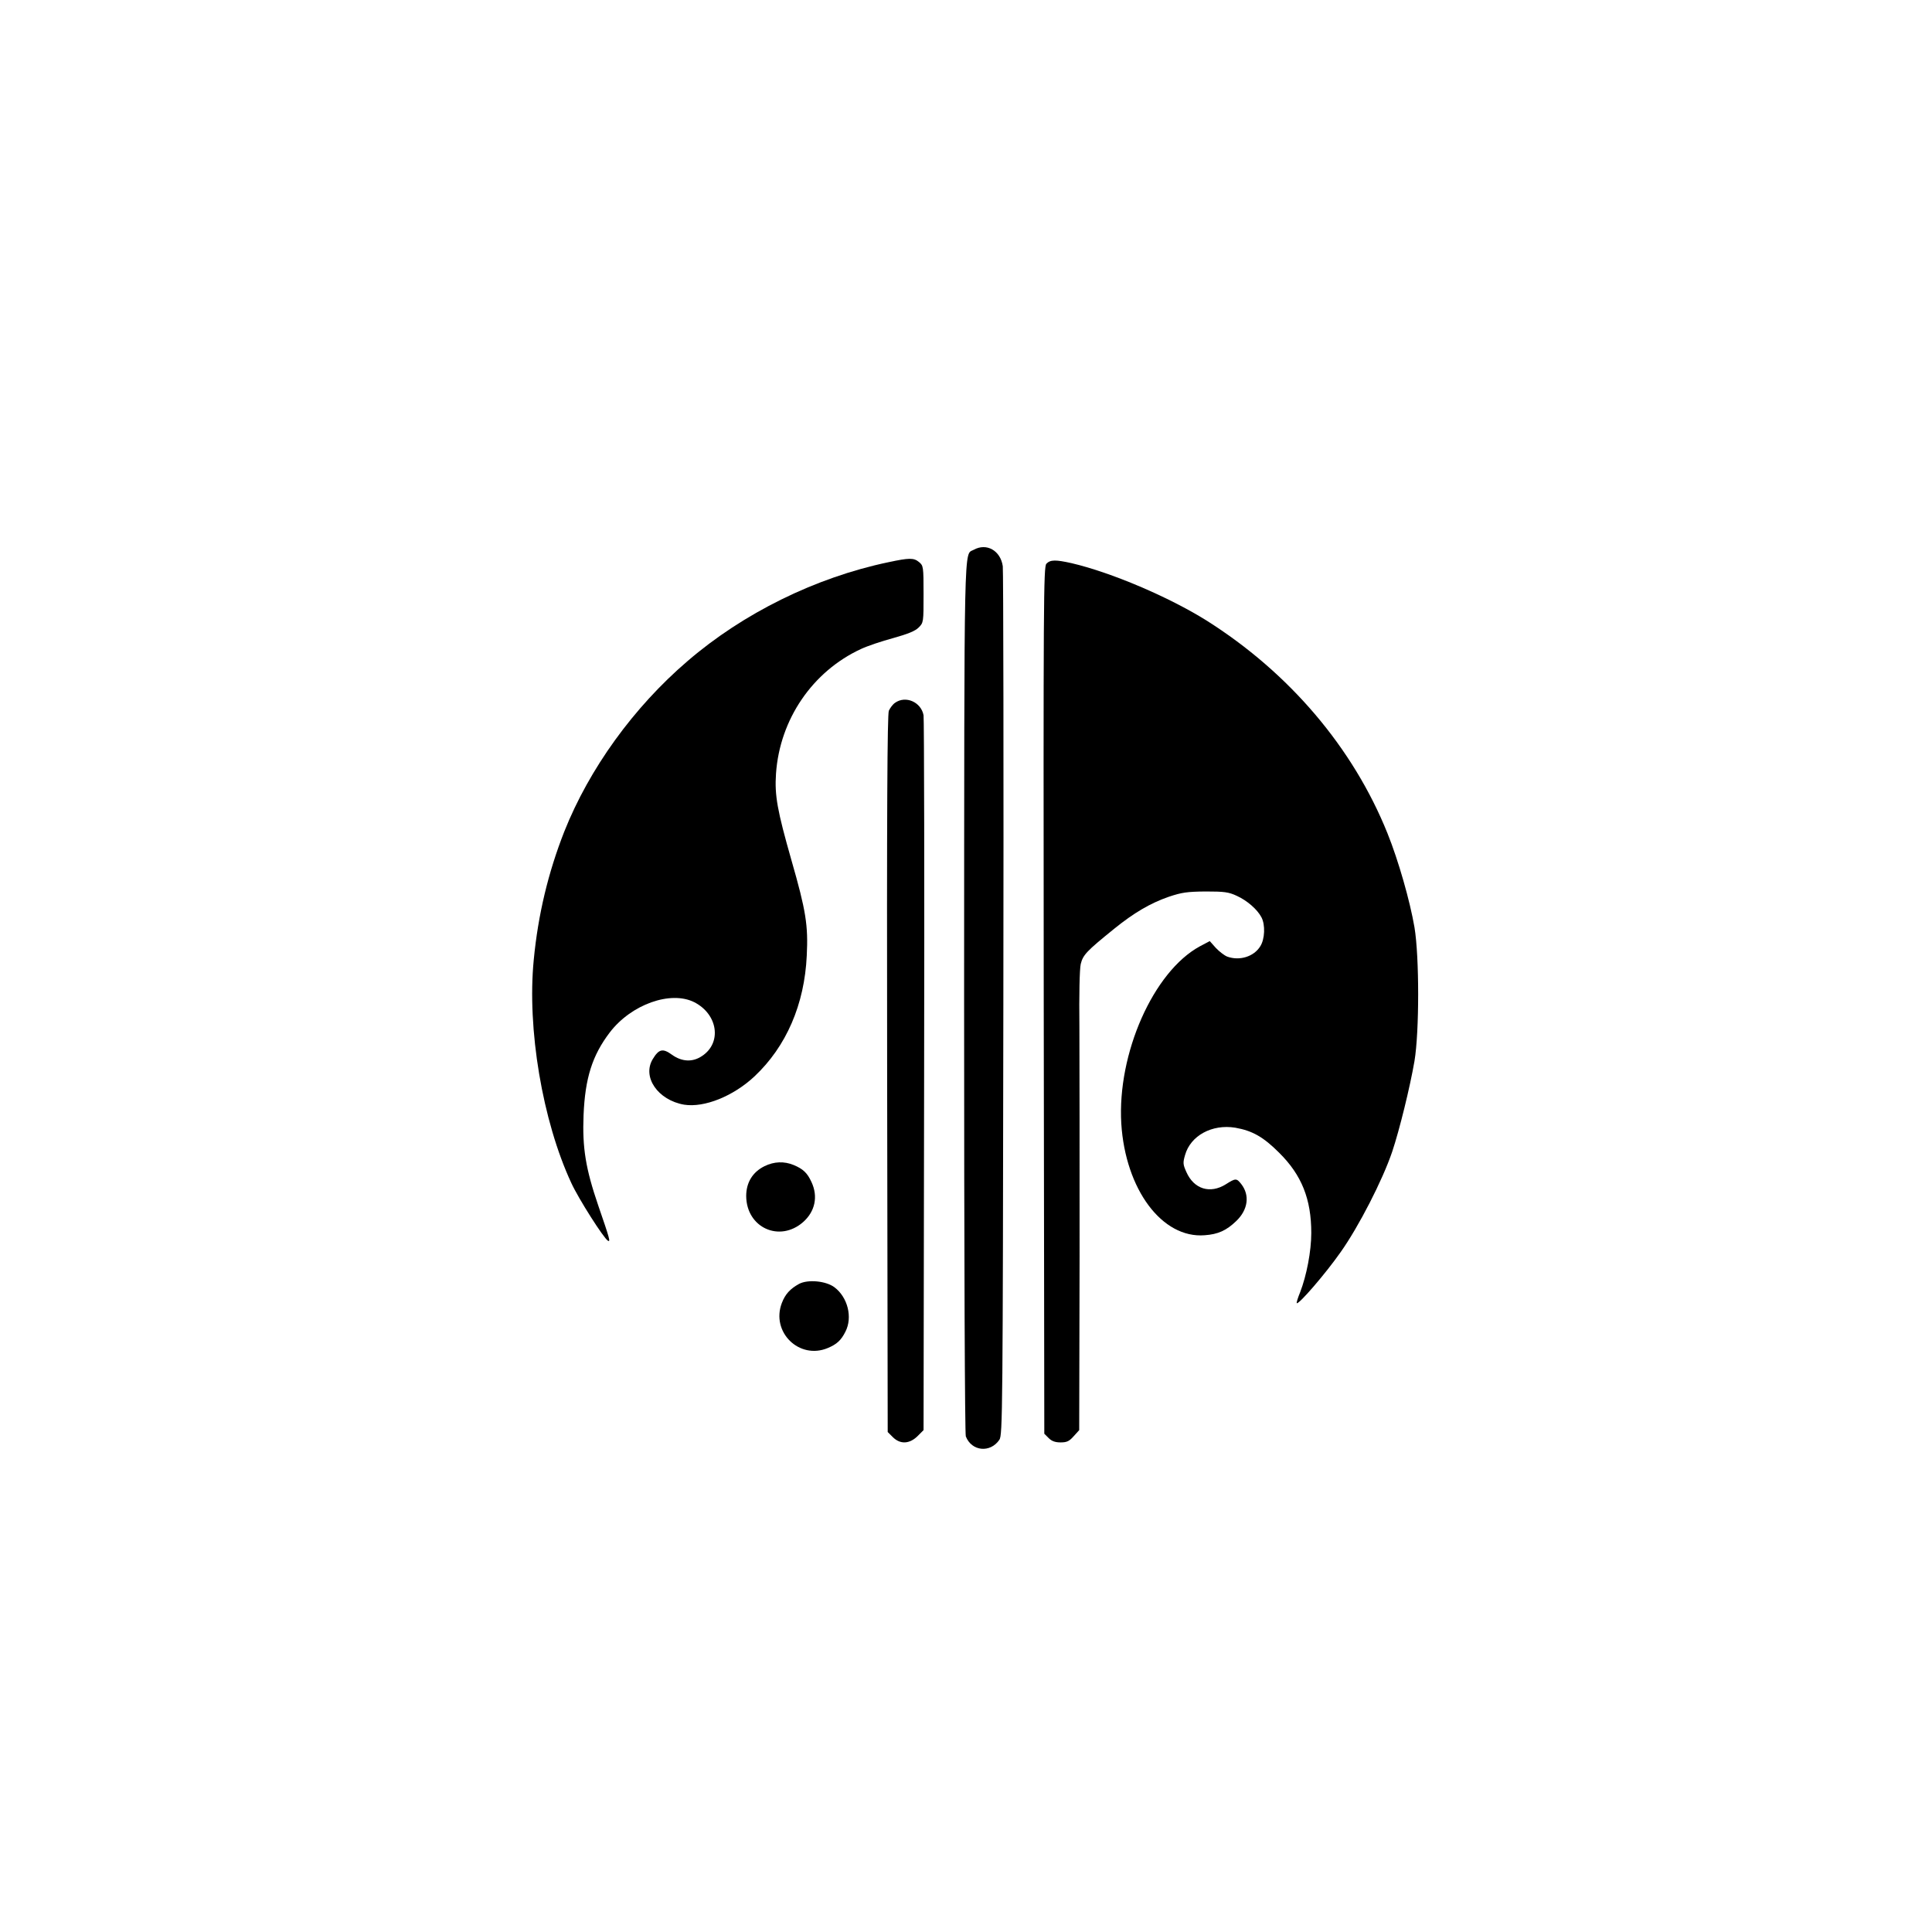
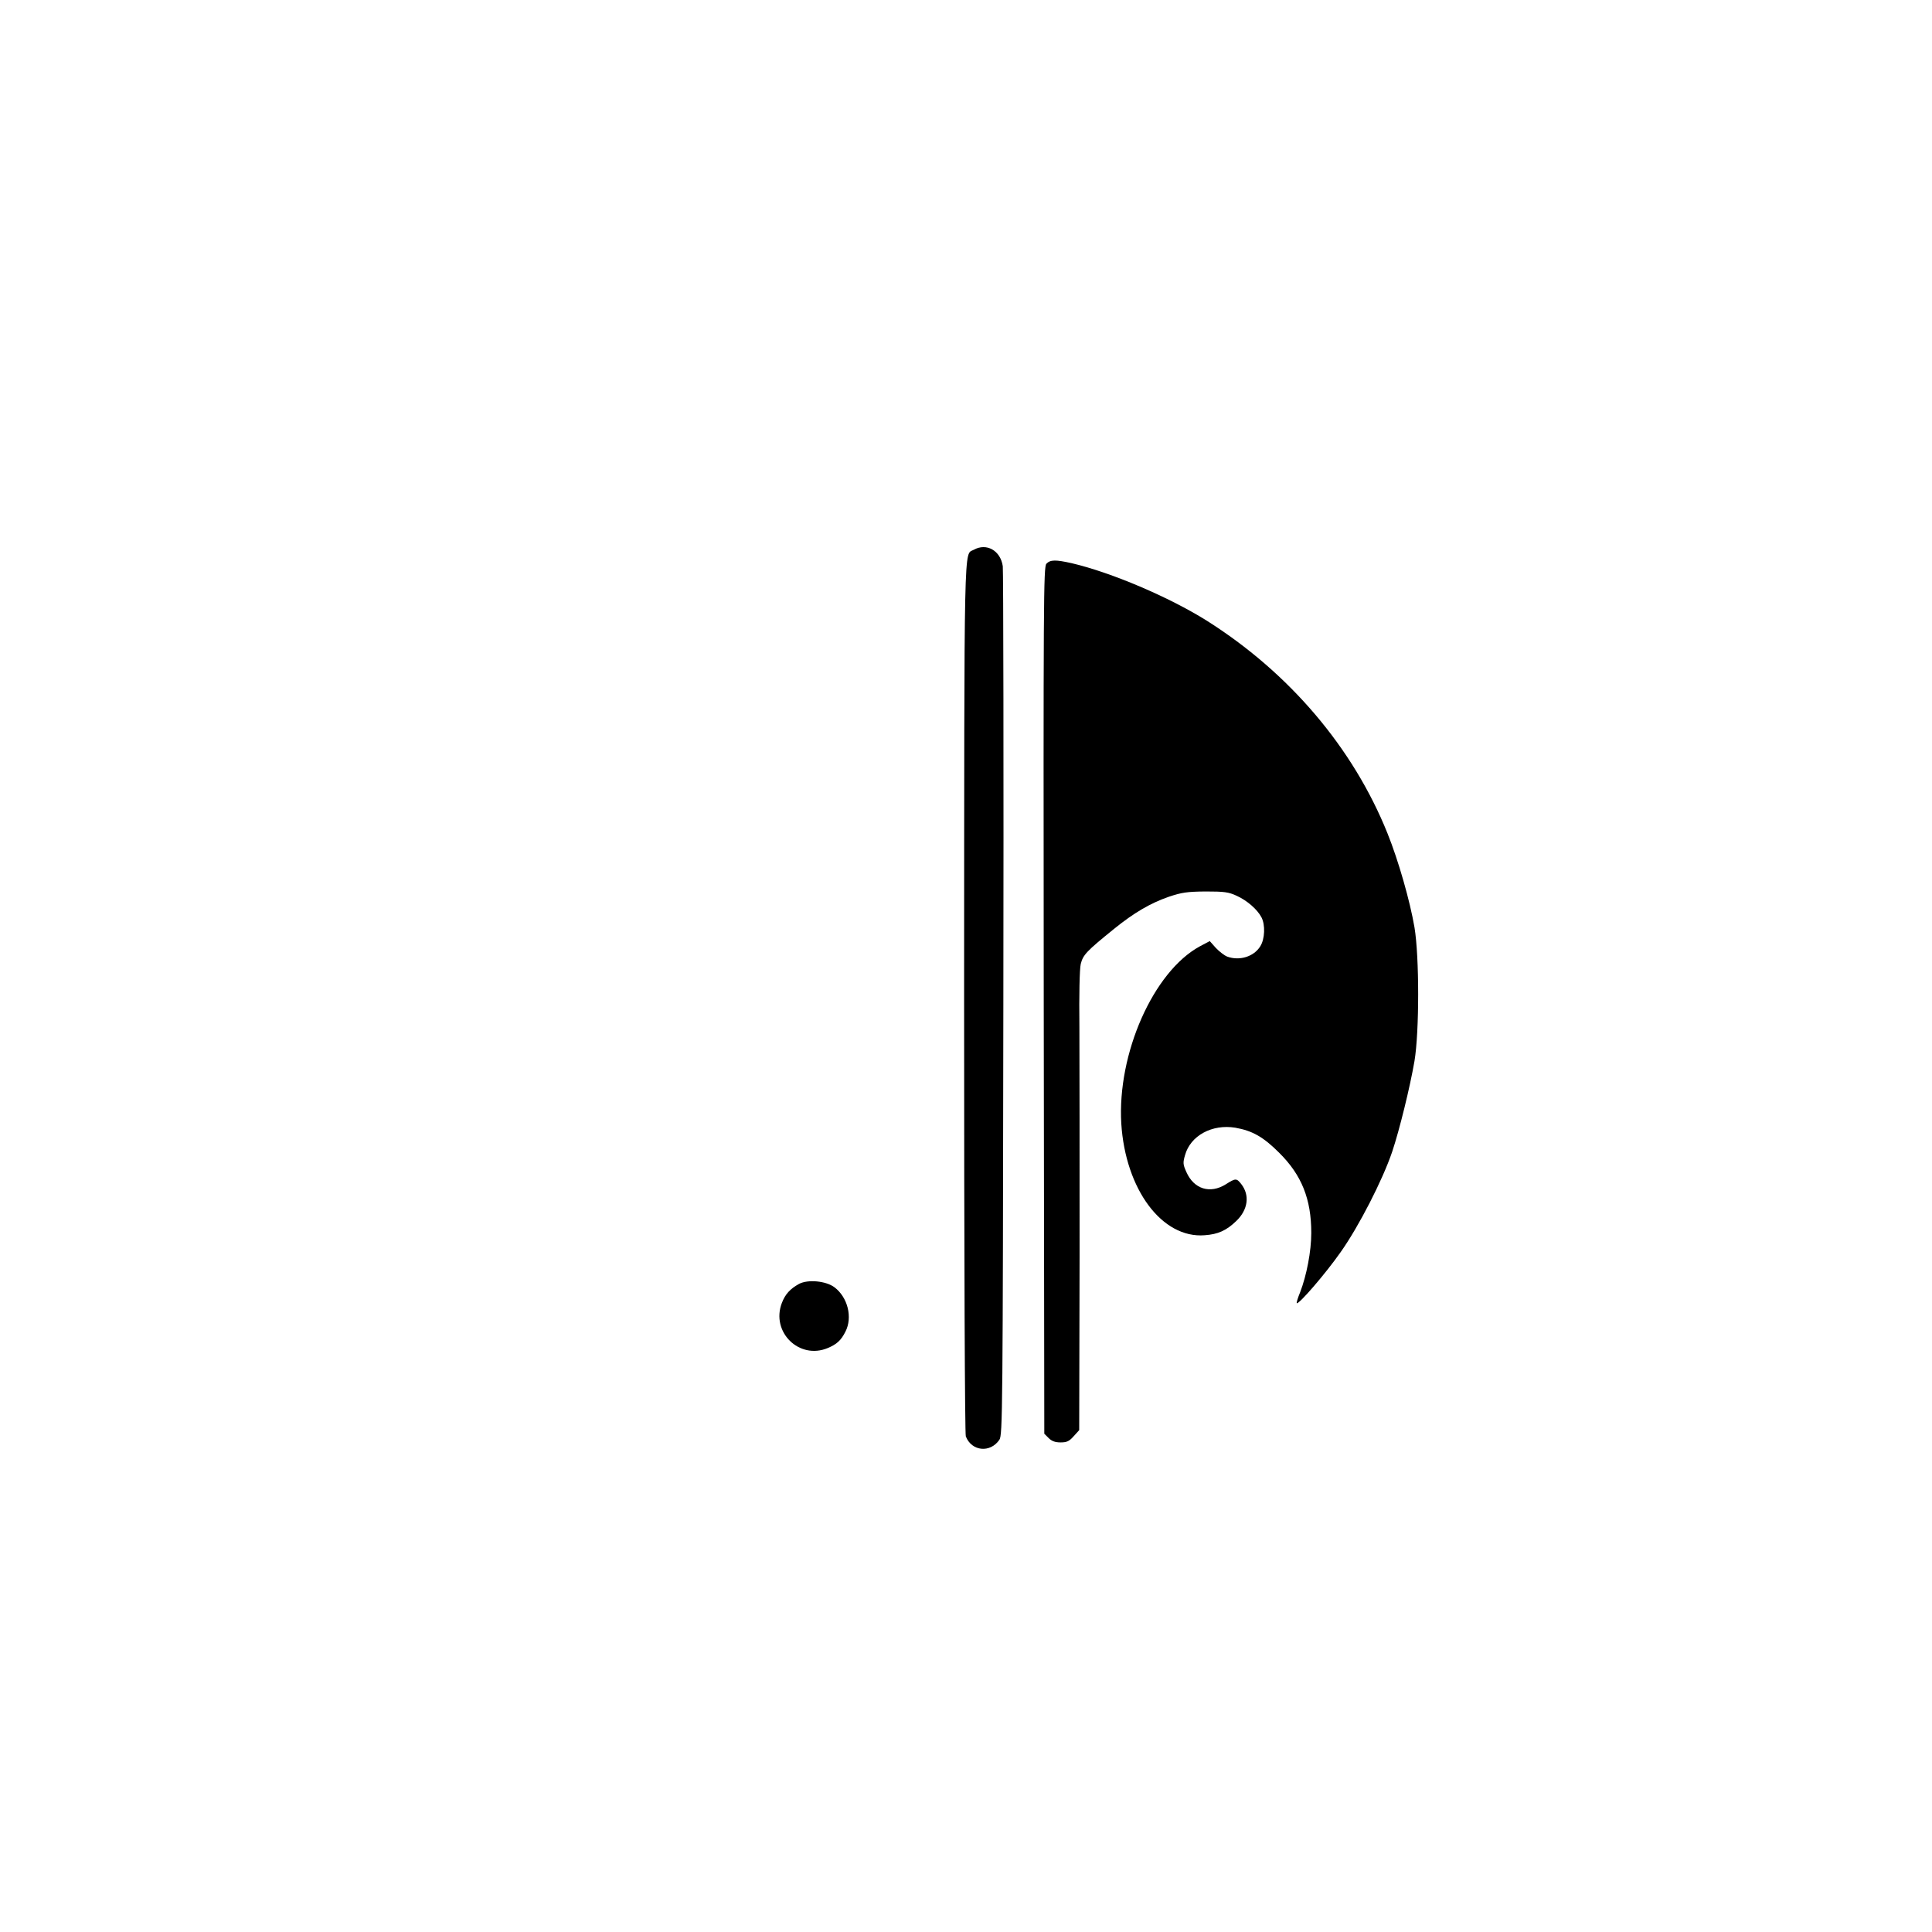
<svg xmlns="http://www.w3.org/2000/svg" version="1.0" width="1024pt" height="1024pt" viewBox="0 0 1024 1024" preserveAspectRatio="xMidYMid meet">
  <g transform="translate(0,1024) scale(0.1,-0.1)" fill="#000000" stroke="none">
    <path d="M5161 7326 c-53 -30 -50 113 -51 -2368 0 -1414 4 -2316 9 -2331 31 -80 130 -89 178 -18 17 25 18 147 21 2306 2 1254 0 2300 -3 2324 -12 83 -86 125 -154 87z" />
-     <path d="M4708 7260 c-386 -81 -769 -270 -1064 -524 -286 -245 -521 -571 -653 -903 -85 -216 -139 -440 -162 -680 -36 -365 46 -854 199 -1183 38 -83 171 -292 194 -306 15 -9 9 12 -51 186 -67 196 -85 306 -78 480 8 195 46 316 139 438 114 149 323 223 448 160 125 -64 147 -215 41 -285 -50 -34 -107 -31 -160 7 -48 35 -69 30 -101 -23 -58 -95 27 -218 166 -242 107 -17 261 45 373 150 169 159 265 382 277 640 8 160 -4 237 -81 505 -75 263 -90 344 -82 460 20 287 193 541 450 660 34 16 111 42 171 58 78 22 116 37 135 56 26 26 26 28 26 177 0 146 -1 151 -24 170 -28 23 -51 23 -163 -1z" />
    <path d="M5546 7252 c-15 -17 -16 -187 -14 -2315 l3 -2296 23 -23 c16 -16 34 -23 63 -23 34 0 46 6 70 33 l29 32 2 923 c0 507 0 1053 -1 1212 -2 172 1 308 7 335 12 49 30 68 177 187 105 85 192 136 290 170 69 23 96 27 195 28 99 0 122 -3 165 -23 55 -25 109 -72 131 -114 21 -40 18 -115 -6 -153 -34 -56 -111 -79 -176 -55 -15 6 -42 27 -60 46 l-32 36 -53 -28 c-246 -134 -438 -568 -416 -939 22 -349 216 -610 442 -592 71 5 115 25 167 75 63 60 73 137 27 196 -25 32 -30 32 -82 -1 -83 -52 -169 -26 -209 65 -18 40 -19 49 -7 90 29 103 143 165 266 145 91 -16 149 -49 233 -133 119 -118 170 -245 170 -425 0 -97 -25 -226 -59 -314 -12 -29 -20 -55 -18 -58 10 -9 154 158 233 271 95 134 222 381 273 532 39 117 94 341 118 480 26 156 26 553 0 709 -24 140 -85 354 -143 498 -182 453 -520 851 -959 1128 -198 124 -505 255 -715 304 -85 19 -113 19 -134 -3z" />
-     <path d="M4744 6515 c-12 -8 -26 -27 -33 -42 -8 -21 -11 -513 -9 -1925 l3 -1898 27 -27 c39 -39 88 -37 131 5 l32 32 3 1878 c2 1032 0 1892 -3 1911 -13 70 -95 106 -151 66z" />
-     <path d="M4052 4059 c-63 -31 -97 -87 -97 -158 1 -168 177 -248 302 -138 63 56 80 135 44 212 -22 48 -44 69 -94 90 -51 21 -104 19 -155 -6z" />
    <path d="M4235 3435 c-47 -26 -73 -54 -91 -101 -59 -154 92 -302 243 -239 48 20 71 41 94 87 39 76 12 182 -58 235 -45 34 -141 43 -188 18z" />
  </g>
</svg>